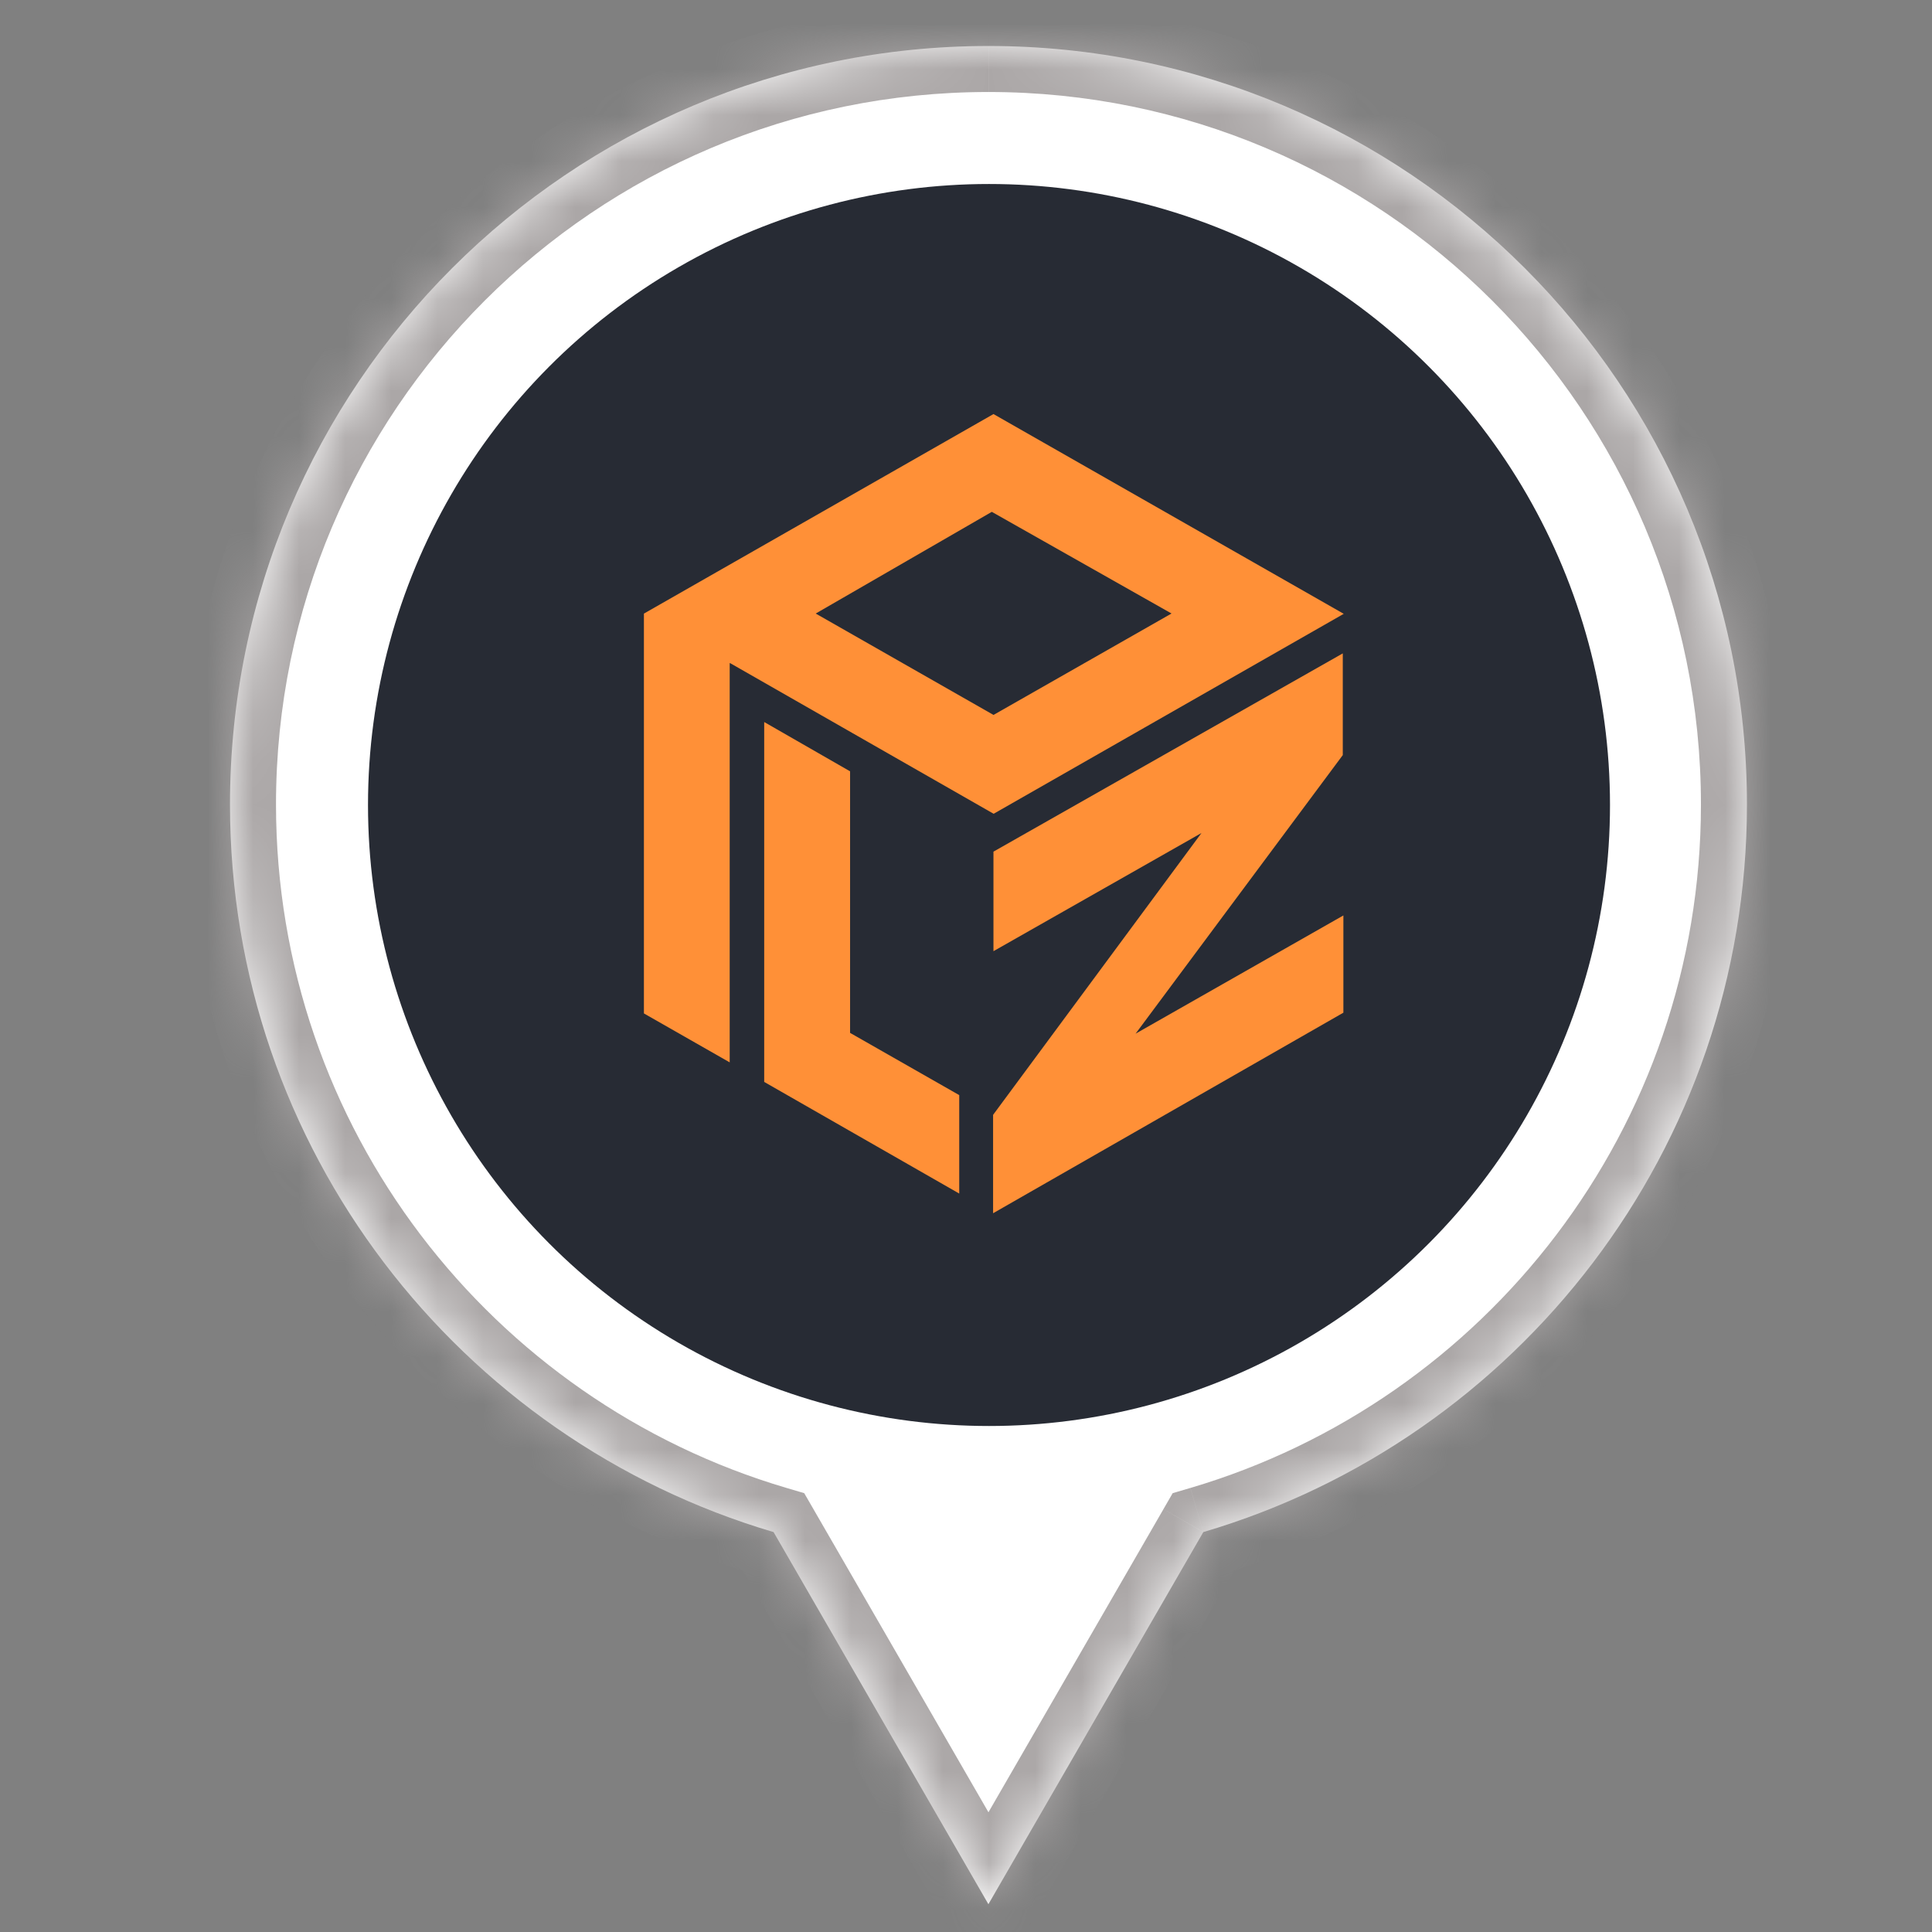
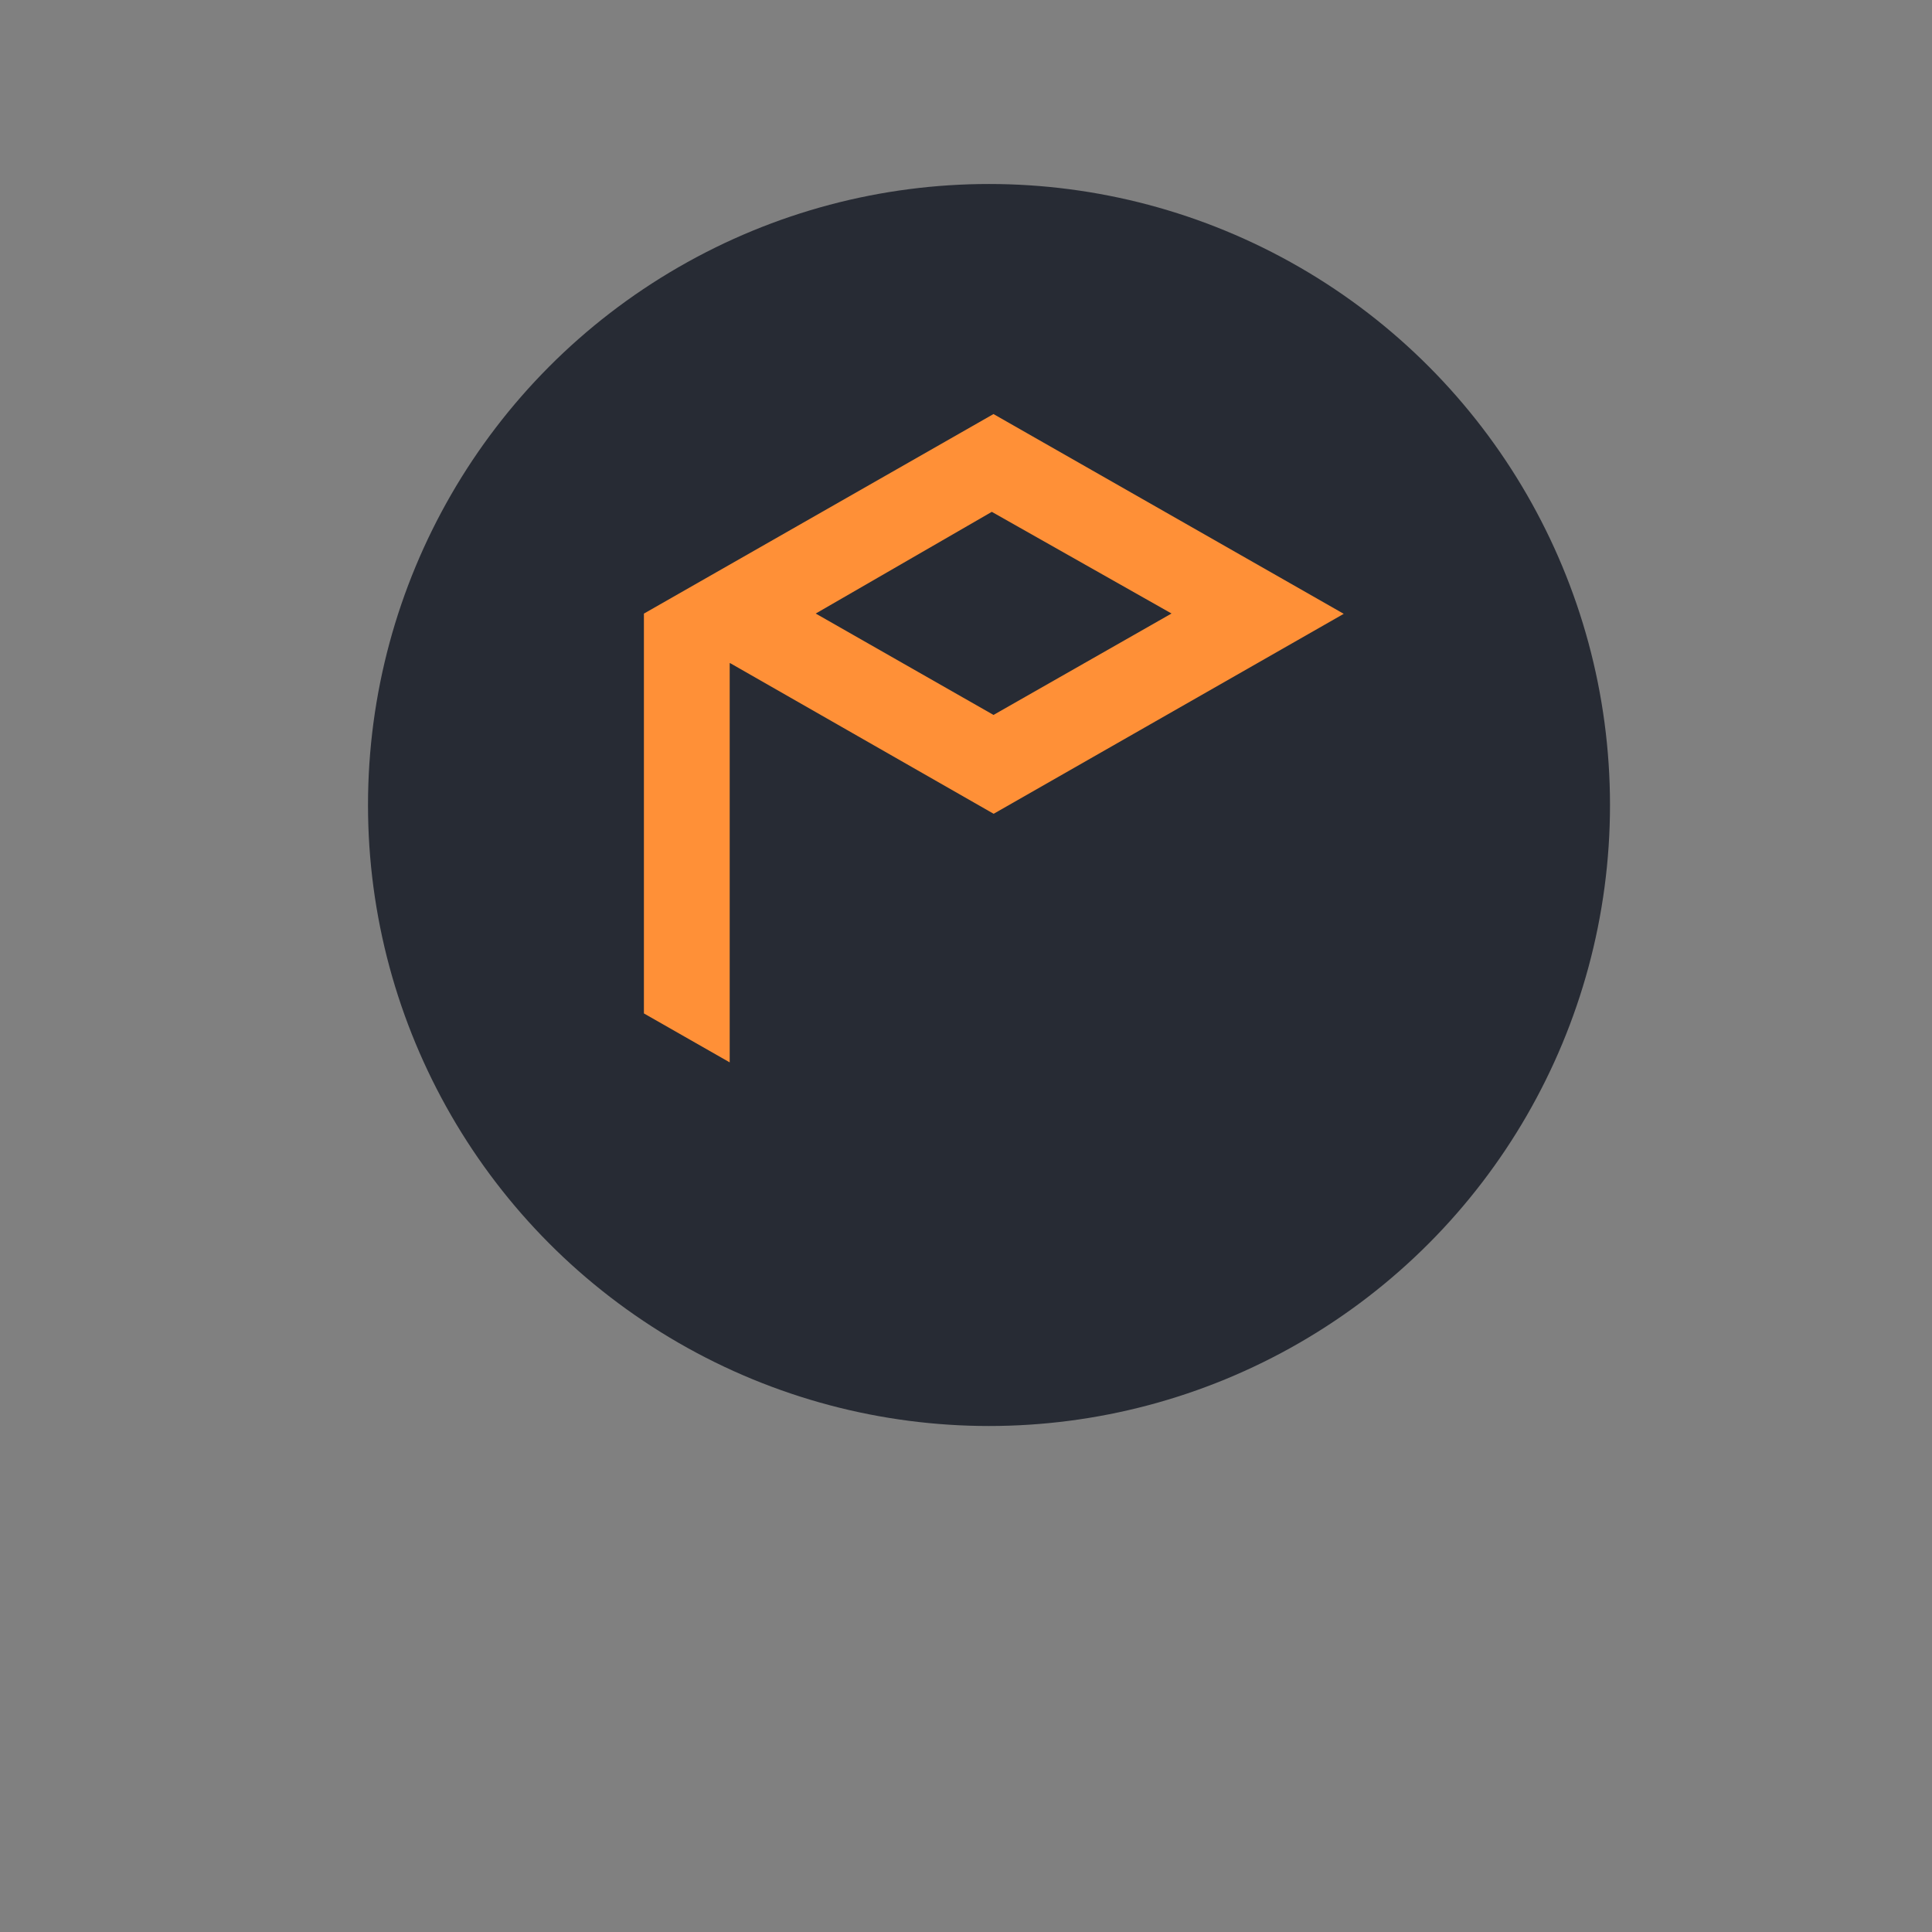
<svg xmlns="http://www.w3.org/2000/svg" width="42" height="42" fill="none" viewBox="0 0 42 42">
  <rect x="0" y="0" width="42" height="42" fill="#808080" stroke="none" />
  <mask id="prefix__a" fill="#fff">
    <path fill-rule="evenodd" d="M26.159 33.306c6.832-2.014 11.818-8.333 11.818-15.817C37.977 8.381 30.595 1 21.489 1 12.381 1 5 8.382 5 17.488c0 7.484 4.986 13.803 11.817 15.818l4.67 8.09 4.672-8.09z" clip-rule="evenodd" />
  </mask>
-   <path fill="#fff" fill-rule="evenodd" d="M26.159 33.306c6.832-2.014 11.818-8.333 11.818-15.817C37.977 8.381 30.595 1 21.489 1 12.381 1 5 8.382 5 17.488c0 7.484 4.986 13.803 11.817 15.818l4.67 8.09 4.672-8.09z" clip-rule="evenodd" />
-   <path fill="#ABA7A7" d="M26.159 33.306l-.283-.959-.383.113-.2.346.866.5zm-9.342 0l.866-.5-.2-.346-.383-.113-.283.959zm4.67 8.09l-.865.5.866 1.5.866-1.5-.866-.5zm15.49-23.908c0 7.03-4.683 12.967-11.1 14.859l.565 1.918c7.245-2.136 12.535-8.837 12.535-16.777h-2zM21.489 2c8.553 0 15.488 6.934 15.488 15.488h2C38.977 7.83 31.147 0 21.489 0v2zM6 17.488C6 8.934 12.934 2 21.488 2V0C11.83 0 4 7.83 4 17.488h2zm11.1 14.859C10.682 30.454 6 24.517 6 17.488H4c0 7.94 5.29 14.64 12.534 16.777l.566-1.918zm5.254 8.55l-4.671-8.091-1.732 1 4.67 8.09 1.733-1zm2.939-8.09l-4.671 8.09 1.732 1 4.67-8.09-1.731-1z" mask="url(#prefix__a)" />
  <circle cx="21.5" cy="17.5" r="13.5" fill="#272B34" />
-   <path fill="#FF9037" fill-rule="evenodd" d="M16.613 23.52l4.24 2.427v-2.14l-2.373-1.353v-5.686l-1.867-1.072v7.824zM21.597 18.513v2.165l4.522-2.569-4.53 6.127v2.139l7.615-4.36v-2.114l-4.517 2.57 4.504-6.056v-2.211l-7.594 4.31z" clip-rule="evenodd" />
  <path fill="#FF9037" fill-rule="evenodd" d="M21.598 9.001L14 13.338l-.002.003v8.69l1.865 1.064v-8.678l.002.001.006-.003 5.73 3.276 7.611-4.347-7.615-4.343zm-3.865 4.337l3.828-2.211 3.907 2.21-3.87 2.205-3.865-2.204z" clip-rule="evenodd" />
</svg>